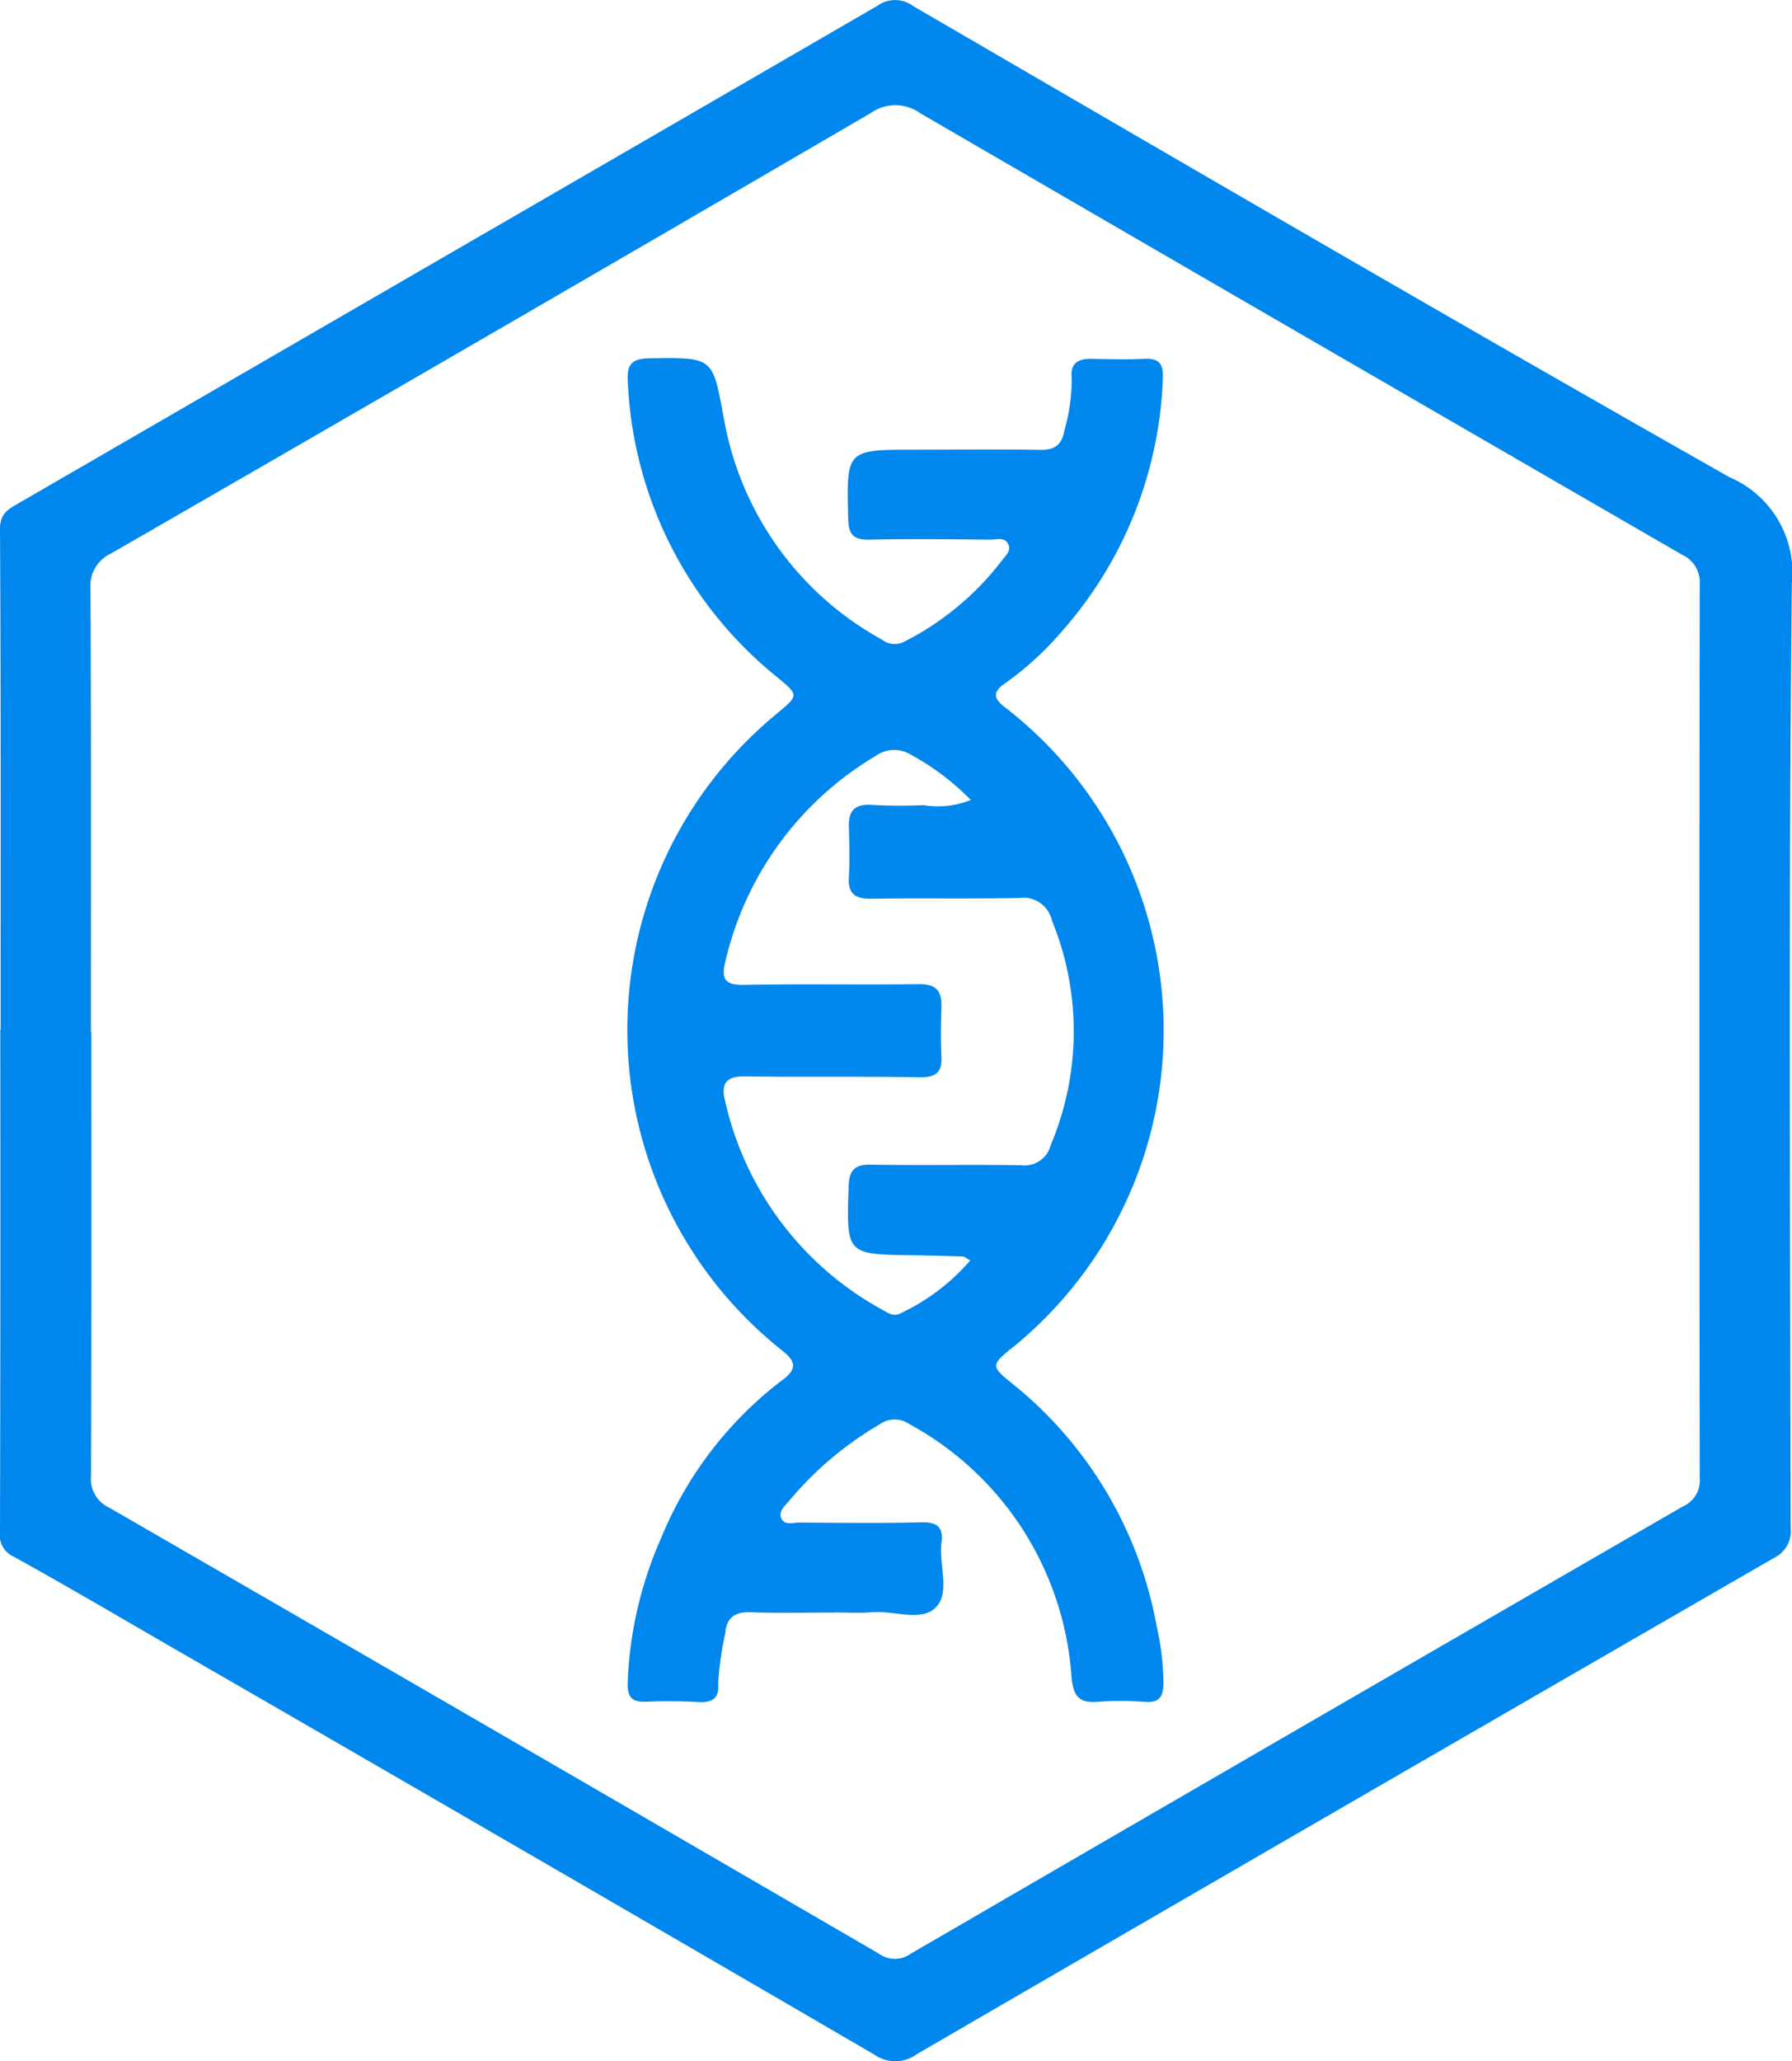
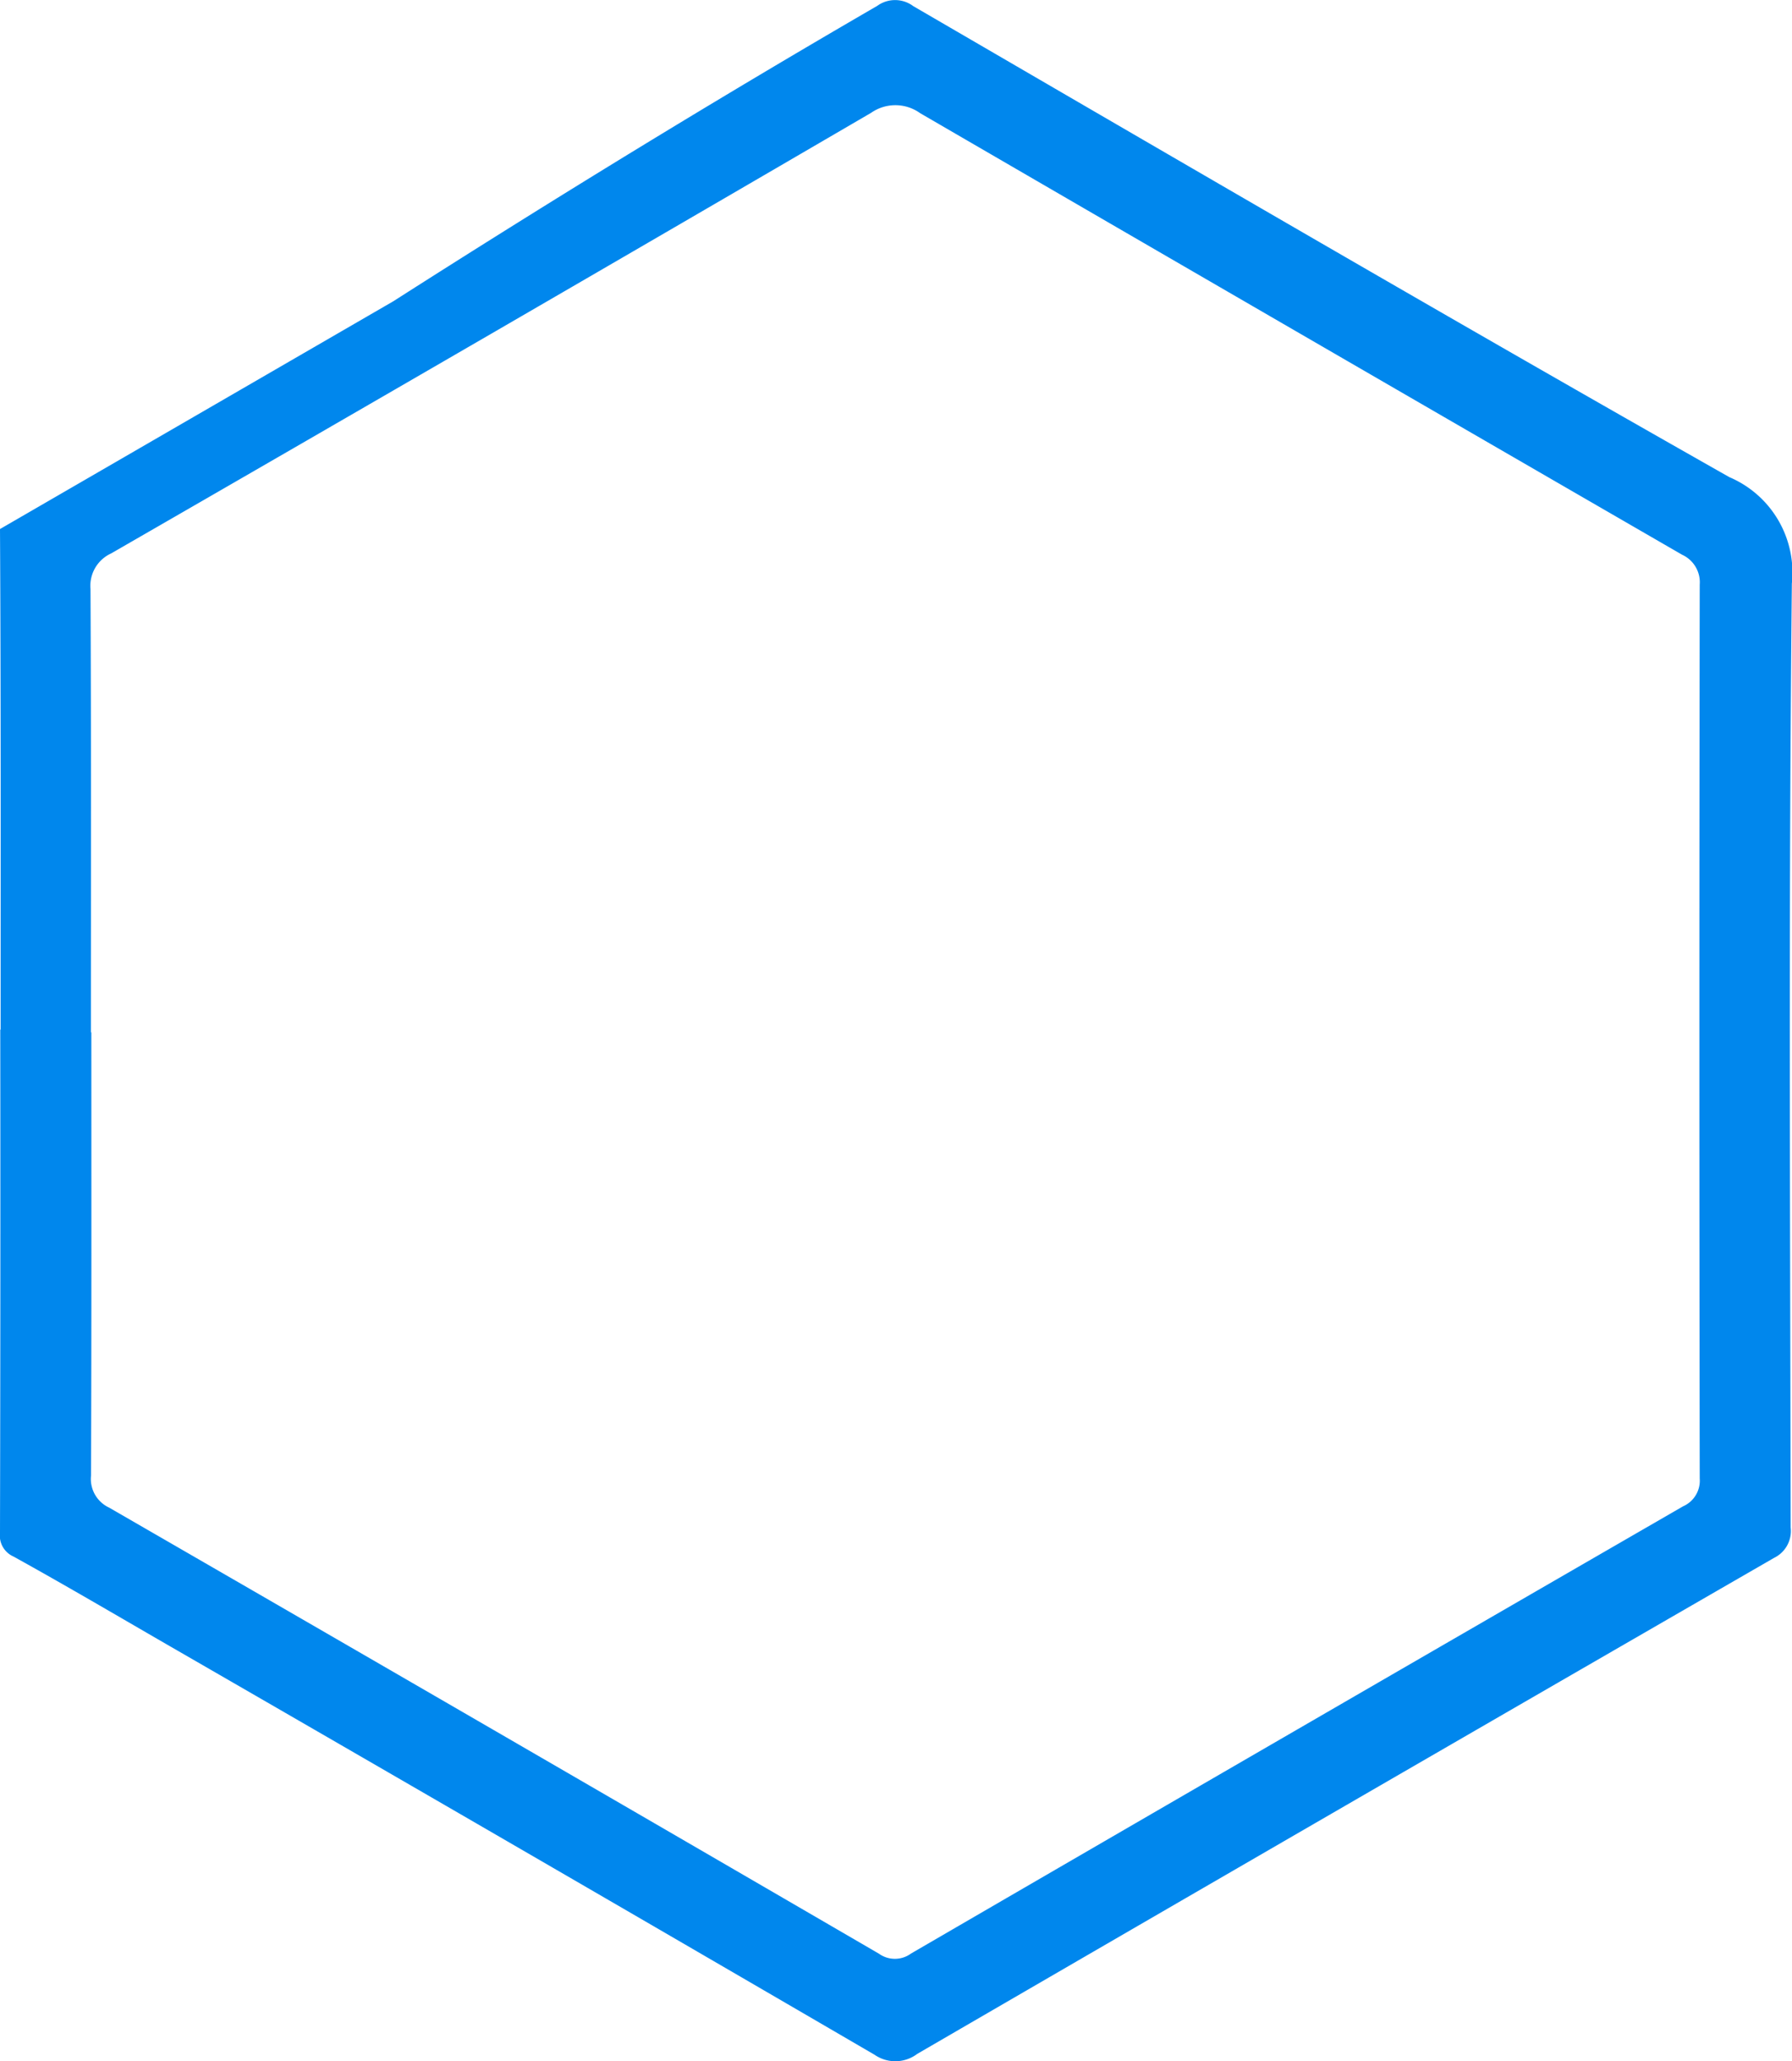
<svg xmlns="http://www.w3.org/2000/svg" width="61.405" height="70.6" viewBox="0 0 61.405 70.6">
  <defs>
    <style>.a{fill:#0087ed;}.b{clip-path:url(#a);}</style>
    <clipPath id="a">
      <rect class="a" width="61.405" height="70.6" />
    </clipPath>
  </defs>
  <g class="b">
-     <path class="a" d="M.021,35.265C.021,29.55.032,23.834,0,18.12c0-.5.238-.653.57-.845q6.739-3.9,13.475-7.8Q22.057,4.84,30.061.2a1.04,1.04,0,0,1,1.233.01c9.3,5.407,18.6,10.829,27.965,16.133A3.55,3.55,0,0,1,61.4,19.988c-.114,10.776-.056,21.554-.041,32.332a1.021,1.021,0,0,1-.565,1.037Q46.1,61.832,31.43,70.348a1.248,1.248,0,0,1-1.461.03Q17.849,63.319,5.7,56.314c-1.741-1.007-3.476-2.026-5.235-3A.785.785,0,0,1,0,52.493q.02-8.614.009-17.228Zm3.095.092H3.13c0,5.062.008,10.123-.011,15.185a1.081,1.081,0,0,0,.618,1.094q13.2,7.616,26.381,15.28a.936.936,0,0,0,1.1-.006q13.218-7.676,26.456-15.318a.959.959,0,0,0,.569-.953q-.024-15.308,0-30.616A1.037,1.037,0,0,0,57.639,19Q44.576,11.452,31.531,3.877a1.455,1.455,0,0,0-1.684-.011q-13,7.58-26.036,15.088a1.219,1.219,0,0,0-.71,1.218c.025,5.062.014,10.124.014,15.185" transform="translate(0 0)" />
-     <path class="a" d="M72.917,80.511c-.952,0-1.906.027-2.856-.01-.545-.021-.834.186-.873.713a10.486,10.486,0,0,0-.246,1.766c.042.457-.208.621-.653.6a17.69,17.69,0,0,0-1.795-.015c-.5.026-.666-.147-.652-.651a13.439,13.439,0,0,1,1.147-4.957,12.988,12.988,0,0,1,4.172-5.424c.5-.374.432-.636-.02-.992a14.014,14.014,0,0,1-.231-21.781c.8-.674.827-.65.018-1.316a13.761,13.761,0,0,1-5.081-10.086c-.045-.632.165-.8.762-.806,2.2-.031,2.136-.037,2.534,2.084a10.75,10.75,0,0,0,5.418,7.555.7.7,0,0,0,.755.068,9.742,9.742,0,0,0,3.355-2.789c.128-.167.334-.34.2-.572s-.393-.134-.6-.135c-1.387-.012-2.775-.03-4.162,0-.541.01-.7-.191-.71-.713-.061-2.369-.075-2.368,2.287-2.367,1.415,0,2.83-.022,4.244.006.527.01.786-.137.883-.691a6.31,6.31,0,0,0,.245-1.763c-.055-.517.217-.673.678-.665.6.01,1.2.029,1.8,0,.506-.029.667.167.644.66a13.8,13.8,0,0,1-3.5,8.72A10.722,10.722,0,0,1,78.753,48.7c-.392.272-.393.491.01.8a13.981,13.981,0,0,1,.466,21.77c-.021.018-.041.036-.062.053-.943.752-.919.722,0,1.465a13.814,13.814,0,0,1,4.8,8.186A9.153,9.153,0,0,1,84.2,82.9c0,.461-.108.715-.645.671a10.5,10.5,0,0,0-1.631,0c-.642.047-.811-.226-.873-.846a10.681,10.681,0,0,0-5.553-8.667.886.886,0,0,0-1.03.013,11.726,11.726,0,0,0-3.1,2.622c-.142.169-.348.345-.277.556.1.3.417.177.642.179,1.388.01,2.776.026,4.163-.007.532-.012.768.144.7.69-.1.75.306,1.693-.185,2.213s-1.44.114-2.185.176c-.432.036-.87.007-1.305.008m4.664-12.053c-.125-.068-.192-.135-.262-.138q-.855-.032-1.711-.043c-2.286-.03-2.273-.029-2.2-2.346.017-.55.191-.767.768-.757,1.713.03,3.428-.007,5.141.02a.925.925,0,0,0,1.018-.694,10.013,10.013,0,0,0,.041-7.688,1,1,0,0,0-1.119-.772c-1.686.033-3.373,0-5.059.024-.547.008-.814-.147-.781-.734.032-.57.019-1.143,0-1.714-.018-.546.188-.8.768-.766a17.768,17.768,0,0,0,1.794.01A3.007,3.007,0,0,0,77.6,52.68a8.7,8.7,0,0,0-2.062-1.555,1.089,1.089,0,0,0-1.206.051,11.1,11.1,0,0,0-5.143,7.037c-.154.612,0,.815.66.8,1.985-.04,3.972,0,5.957-.025.56-.007.8.191.787.75s-.032,1.144,0,1.713-.2.738-.766.727c-1.985-.035-3.972,0-5.957-.031-.649-.011-.839.245-.693.827A10.853,10.853,0,0,0,74.6,70.158c.192.106.37.231.6.1a7.162,7.162,0,0,0,2.374-1.8" transform="translate(-44.334 -25.28)" />
+     <path class="a" d="M.021,35.265C.021,29.55.032,23.834,0,18.12q6.739-3.9,13.475-7.8Q22.057,4.84,30.061.2a1.04,1.04,0,0,1,1.233.01c9.3,5.407,18.6,10.829,27.965,16.133A3.55,3.55,0,0,1,61.4,19.988c-.114,10.776-.056,21.554-.041,32.332a1.021,1.021,0,0,1-.565,1.037Q46.1,61.832,31.43,70.348a1.248,1.248,0,0,1-1.461.03Q17.849,63.319,5.7,56.314c-1.741-1.007-3.476-2.026-5.235-3A.785.785,0,0,1,0,52.493q.02-8.614.009-17.228Zm3.095.092H3.13c0,5.062.008,10.123-.011,15.185a1.081,1.081,0,0,0,.618,1.094q13.2,7.616,26.381,15.28a.936.936,0,0,0,1.1-.006q13.218-7.676,26.456-15.318a.959.959,0,0,0,.569-.953q-.024-15.308,0-30.616A1.037,1.037,0,0,0,57.639,19Q44.576,11.452,31.531,3.877a1.455,1.455,0,0,0-1.684-.011q-13,7.58-26.036,15.088a1.219,1.219,0,0,0-.71,1.218c.025,5.062.014,10.124.014,15.185" transform="translate(0 0)" />
  </g>
</svg>